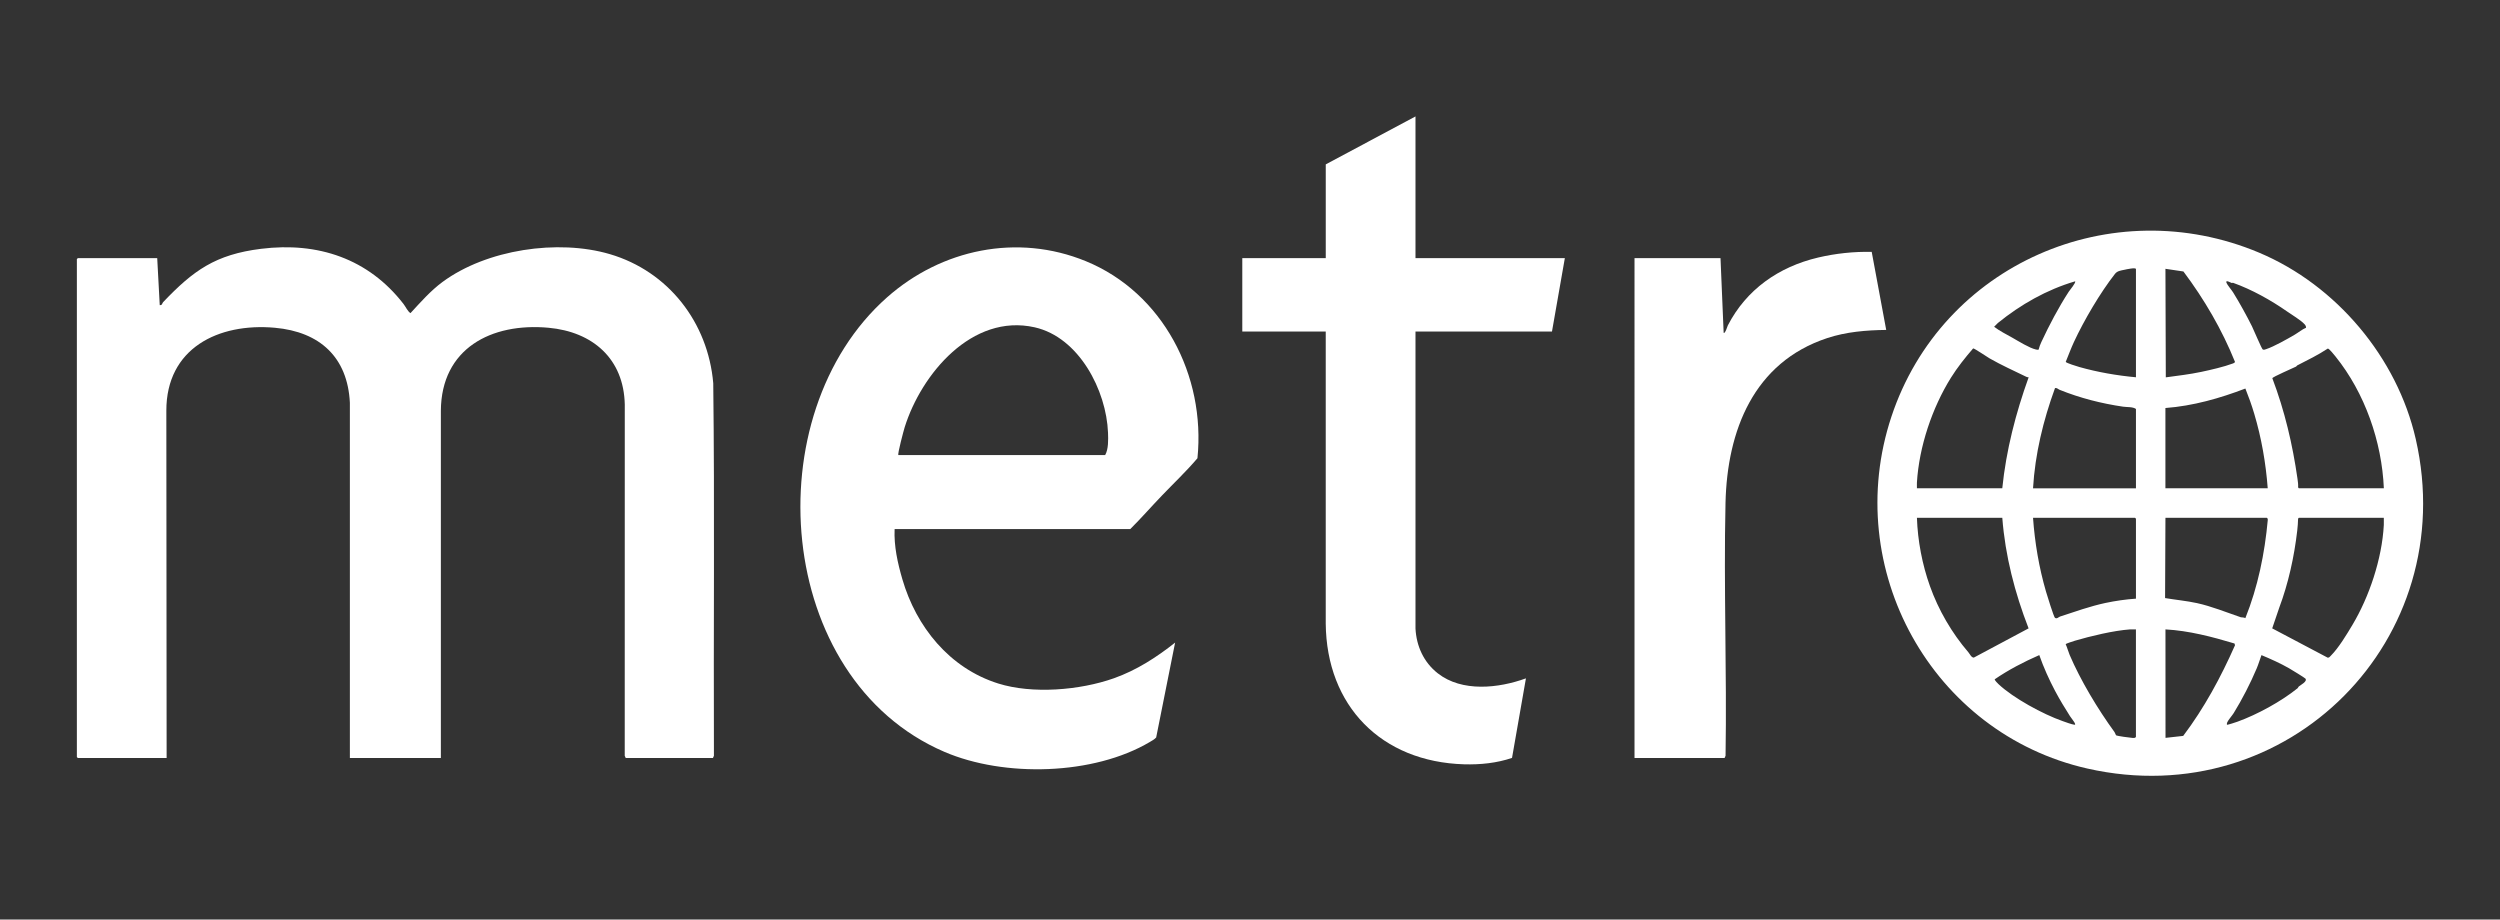
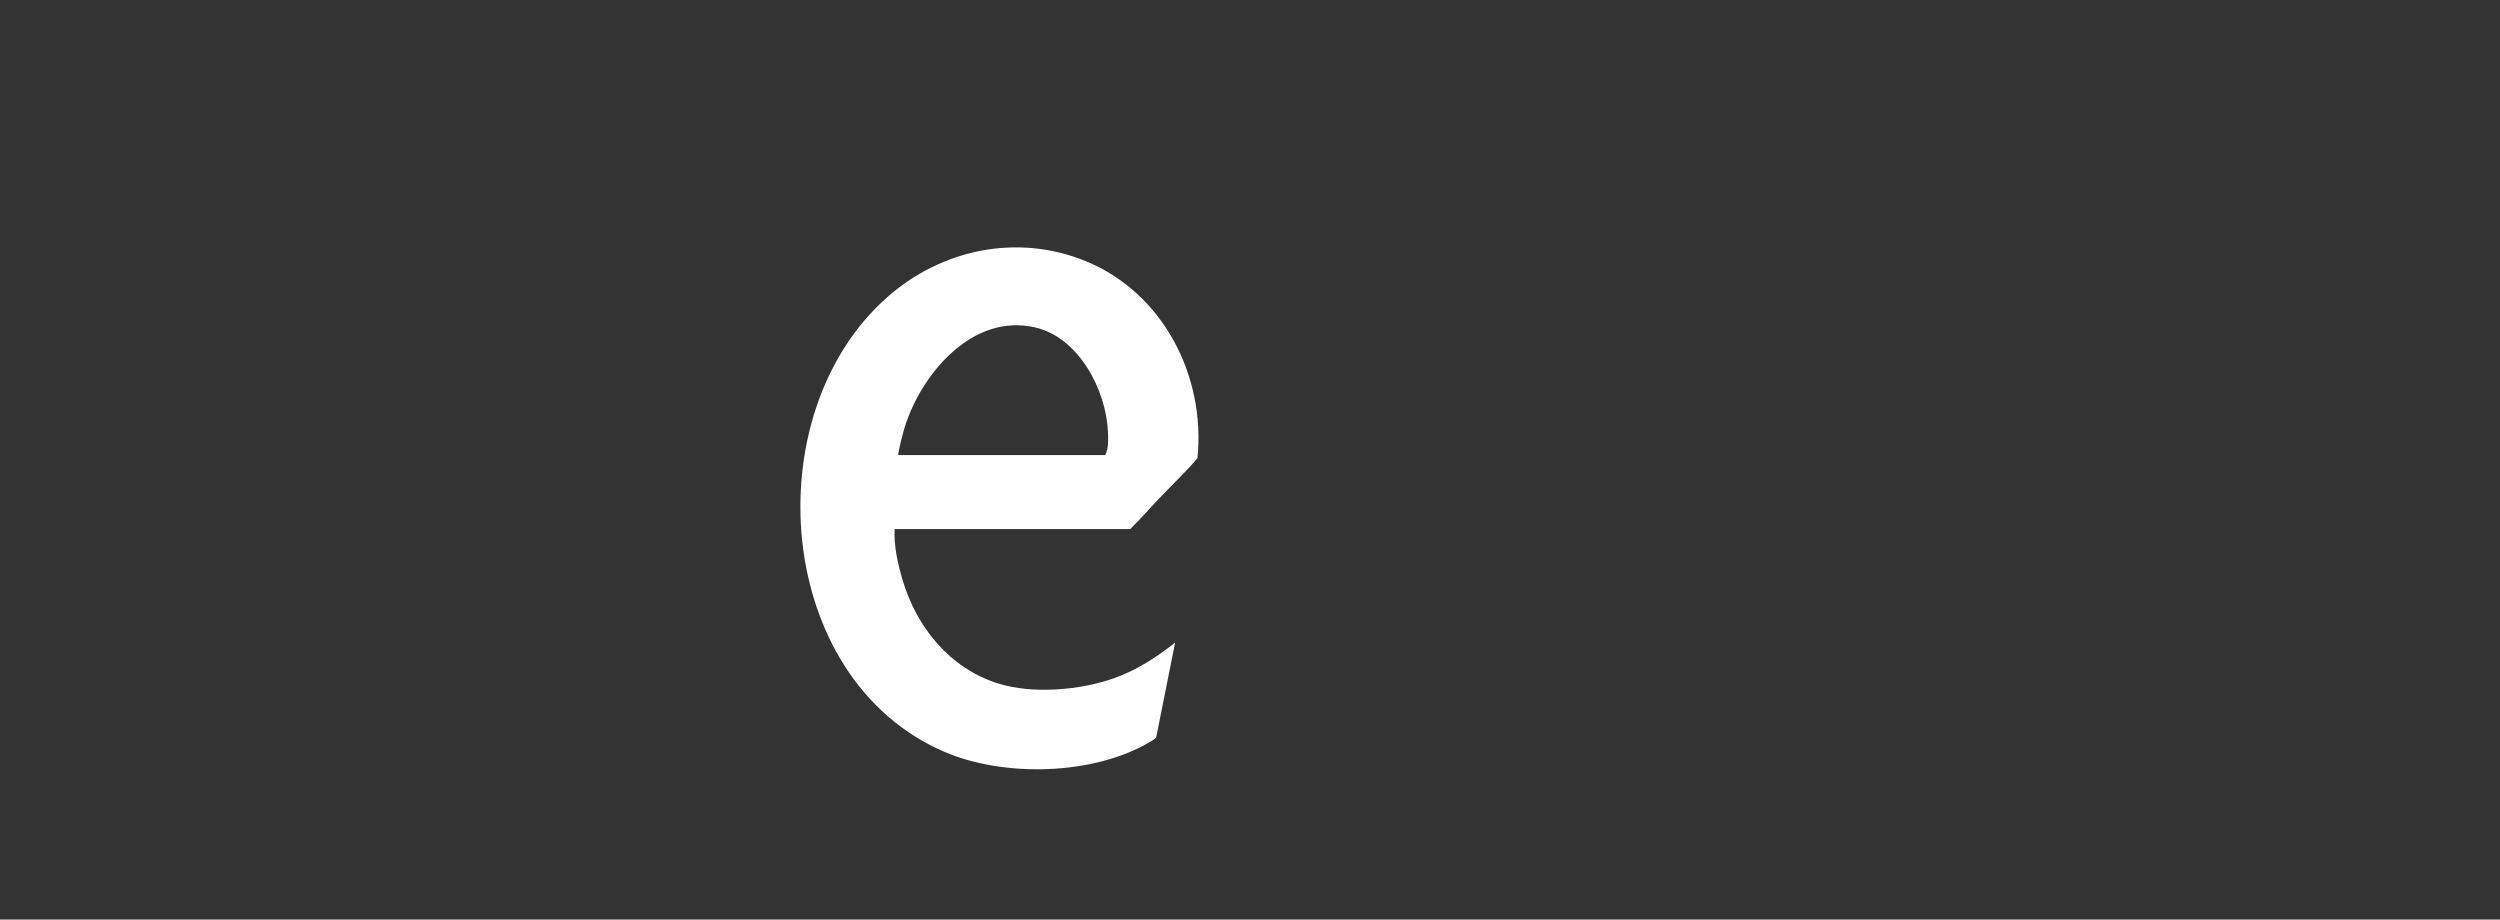
<svg xmlns="http://www.w3.org/2000/svg" id="Capa_1" data-name="Capa 1" viewBox="0 0 969.86 356.73">
  <rect x="0" y="0" width="969.86" height="356.73" fill="#333333" stroke="none" />
  <defs>
    <style>
      .cls-1 {
        fill: #fff;
      }
    </style>
  </defs>
-   <path class="cls-1" d="M60.99,100.14l.98,18.25c1.11,0,.86-.7,1.29-1.15,11.74-12.33,20.34-18.52,38.06-20.72,22.04-2.74,41.62,3.84,55.22,21.4.87,1.12,1.59,2.85,2.7,3.56,3.87-4.19,7.81-8.69,12.42-12.09,17.15-12.65,44.81-16.71,64.89-10.81,22.74,6.68,38.14,26.53,40.15,50.1.58,48.15.07,96.36.26,144.53l-.38.84h-33.84l-.38-.84.02-136.27c-.38-17.81-12.48-28.23-29.59-29.79-22.21-2.03-41.62,8.06-41.76,32.22v134.68s-35.3,0-35.3,0v-137.84c-.88-17.6-11.62-27.49-29.1-29.06-21.9-1.96-42.15,7.91-42.1,32.23l.11,134.67H30.19l-.37-.36V100.51l.37-.36h30.8Z" />
-   <path class="cls-1" d="M876.5,98.06c29.82,12.57,53.46,40.6,60.68,72.29,17.69,77.62-49.46,145.46-127.4,127.8-60.35-13.67-95.59-77.51-76.02-136.5,19.59-59.08,85.4-87.77,142.75-63.59ZM828.63,146.37v-41.97c0-.75-3.8.11-4.38.24-1.43.31-2.82.41-3.75,1.6-5.71,7.27-12.03,18.03-15.94,26.46-1.16,2.5-2.12,5.14-3.17,7.68.1.43,4.47,1.77,5.28,2,7.06,2,14.66,3.32,21.96,3.98ZM847.06,105.32l-6.99-1.04.14,42.11c4.59-.63,9.22-1.16,13.75-2.12,3.64-.77,8.85-1.97,12.27-3.26.35-.13.68-.23.82-.63-5.05-12.53-11.91-24.27-20-35.06ZM805.01,109.14c-11.02,3.26-21.06,8.96-29.95,16.17l-1.45,1.46c2.21,1.69,4.71,2.9,7.12,4.27s6.54,3.97,9.12,4.56c.25.06.87.15,1.02.03.24-.99.64-2.02,1.07-2.95,3.06-6.58,6.69-13.46,10.64-19.54.43-.66,2.89-3.53,2.44-4.01ZM866.31,109.71c-.14-.05-.38.12-.65.03s-2.39-1.35-1.92-.04c.28.79,2.01,2.81,2.59,3.74,2.57,4.15,5.29,9.1,7.32,13.17.58,1.17,3.74,8.68,4.16,8.95.47.26.91.03,1.36-.12,3.01-.99,8.13-3.89,10.99-5.56,1.5-.88,2.93-2.1,4.45-2.73.06-.52-.24-1-.57-1.37-1.36-1.52-4.97-3.69-6.79-4.96-6.3-4.4-13.71-8.52-20.93-11.1ZM743.66,189.43h33.11c1.5-14.76,5.23-29.15,10.23-43.06-.31,0-.62-.05-.9-.19-4.78-2.33-9.65-4.51-14.27-7.16-.94-.54-5.91-3.93-6.36-3.86-3.11,3.6-6.09,7.33-8.62,11.38-7.29,11.7-12.34,26.75-13.19,40.59-.05.77.02,1.54,0,2.31ZM891.81,189.43h32.99c-.78-18.13-7.36-36.98-18.76-51.14-.44-.54-2.48-3.12-2.98-3.07-3.8,2.52-7.86,4.48-11.9,6.56-.18.09-.22.34-.4.43-1.18.6-9.14,4.01-9.22,4.52,4.8,12.69,7.84,25.61,9.76,39.03.15,1.06.31,2.25.24,3.32l.28.36ZM828.63,189.43v-30.78c-1.27-.89-3.39-.65-4.96-.88-8.42-1.23-16.74-3.35-24.62-6.53-.52-.21-1.33-1.01-1.84-.63-4.55,12.48-7.72,25.5-8.51,38.83h39.93ZM840.07,189.43h39.68c-.74-9.81-2.43-19.54-5.24-28.95-.98-3.29-2.15-6.57-3.43-9.75-9.97,3.81-20.33,6.75-31.02,7.56v31.14ZM776.77,200.87h-33.11c.3,8.91,2.06,18.14,5.05,26.51,3.28,9.2,8.42,18.12,14.91,25.67.59.69,1.1,2.01,2.1,2.07l21.26-11.35c-5.34-13.74-9.07-28.14-10.2-42.9ZM828.63,232.25v-31.02l-.37-.36h-39.56c.69,9.67,2.33,19.36,5.04,28.66.35,1.21,3.02,9.86,3.47,10.16.79.53,1.39-.31,1.96-.5,5.79-1.89,11.63-3.99,17.61-5.27,3.9-.83,7.89-1.4,11.85-1.67ZM879.39,200.87h-39.32l-.14,31.15c4.11.69,8.3,1.07,12.37,1.95,5.58,1.21,11.45,3.6,17.03,5.5.24.08,1.27,0,1.74.34,4.85-12.09,7.52-25.1,8.7-38.1.03-.28-.12-.77-.39-.85ZM924.8,200.87h-32.99l-.28.36c-.03,1.52-.16,3.11-.33,4.62-1.17,10.15-3.45,20.49-6.99,29.93l-2.72,7.99,21.53,11.37c.59.04.85-.38,1.21-.75,3.05-3.06,6.17-8.25,8.4-11.99,6.46-10.82,11.45-25.49,12.16-38.74.05-.93-.03-1.87,0-2.8ZM828.63,244.17c-.76.03-1.54-.05-2.31,0-6.37.46-15.22,2.58-21.4,4.4-.49.15-3.52,1.13-3.56,1.32.62,1.34.98,2.84,1.55,4.19,4.16,9.75,10.88,20.98,17.39,29.91.27.37.35.85.59,1.24.33.31,5.57.99,6.4,1.04.49.03,1.02.09,1.33-.37v-41.73ZM840.09,286.25l6.87-.76c8.16-10.81,14.62-22.79,20.1-35.17l-.2-.68c-8.72-2.61-17.65-4.96-26.78-5.47l.02,42.07ZM797.32,268.16c-2.37-4.48-4.52-9.23-6.19-14.02-6.01,2.63-11.93,5.71-17.29,9.38-.05.41,1.11,1.55,1.49,1.91,5.74,5.39,17.15,11.61,24.86,14.32,1.08.38,3.46,1.26,4.46,1.39.36.05.44.02.36-.36-.1-.52-1.57-2.31-1.96-2.93-1.89-2.96-4.05-6.51-5.73-9.7ZM891.37,266.97c.16-.13.22-.48.43-.65.76-.63,3.42-1.95,2.58-3.06-.23-.3-5.62-3.6-6.42-4.05-3.4-1.93-7.04-3.56-10.64-5.06-.63,1.68-1.13,3.45-1.83,5.11-2.45,5.83-5.7,12.12-8.93,17.36-.6.97-2.08,2.63-2.51,3.58-.15.33-.17.61-.13.96.14.15,3.57-.99,4.06-1.17,7.72-2.79,16.94-7.83,23.38-13.01Z" />
  <path class="cls-1" d="M347.06,205.25c-.29,6.65,1.18,13.2,3.02,19.51,5.33,18.28,18.17,34.45,37.2,40.41,13.19,4.13,31.54,2.67,44.85-2.04,8.78-3.11,16.64-8.19,23.75-13.84l-7.35,36.81c-.67.74-1.57,1.22-2.42,1.72-21.78,12.95-56.51,13.84-79.75,3.85-66-28.37-73.63-130.84-22.23-176.32,21.07-18.65,50.51-24.93,77.11-14.03,29.84,12.23,46.55,44.39,43.3,76.45-4.3,5.07-9.16,9.66-13.76,14.46-4.18,4.35-8.03,8.78-12.3,13.02h-91.42ZM348.52,176.54h80.22c1.31-2.28,1.21-6.01,1.11-8.65-.62-16.43-11.24-37.03-28.45-40.91-24.31-5.47-43.98,18.14-50.43,38.75-.39,1.25-2.85,10.42-2.45,10.81Z" />
-   <path class="cls-1" d="M549.13,45.16v54.99h57.94l-4.99,28.47h-52.95v115.21c.36,6.87,3.21,13.11,8.65,17.38,9.41,7.38,23.6,5.81,34.2,1.95l-5.4,30.86c-5.88,2.02-12.37,2.67-18.58,2.49-32.13-.95-53.4-22.66-53.69-54.63v-113.27s-32.37,0-32.37,0v-28.47h32.38v-36.37l34.82-18.61Z" />
-   <path class="cls-1" d="M667.46,100.14l1.22,28.95c.52.6,1.52-2.63,1.63-2.86,7.15-13.86,19.66-22.7,35.02-26.32,6.72-1.58,13.88-2.36,20.79-2.19l5.62,30.27c-7.76.1-15.5.73-22.89,3.17-28.56,9.43-38.82,35.94-39.45,63.97-.73,32.66.55,65.41.02,98.08l-.38.84h-34.94V100.14h33.35Z" />
</svg>